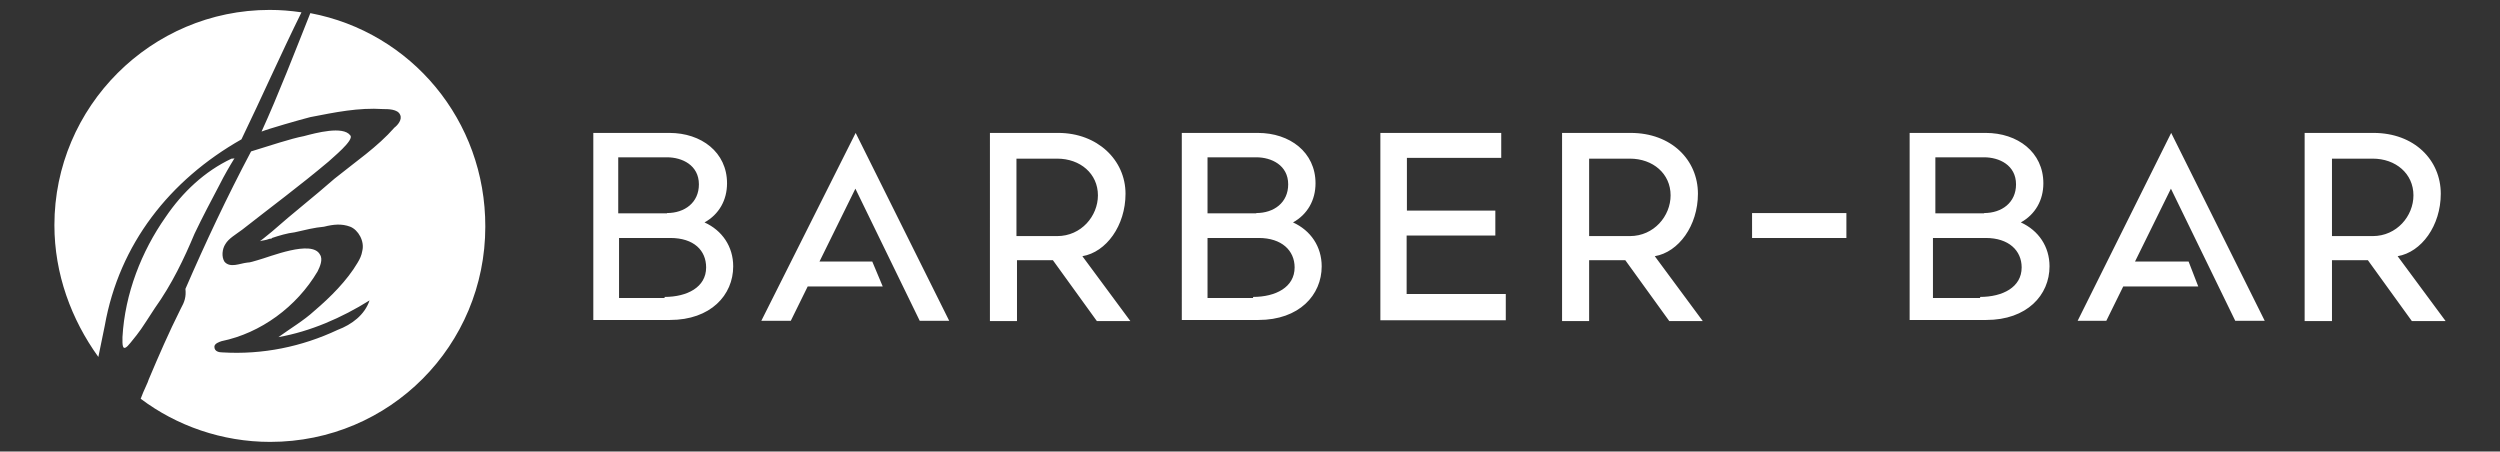
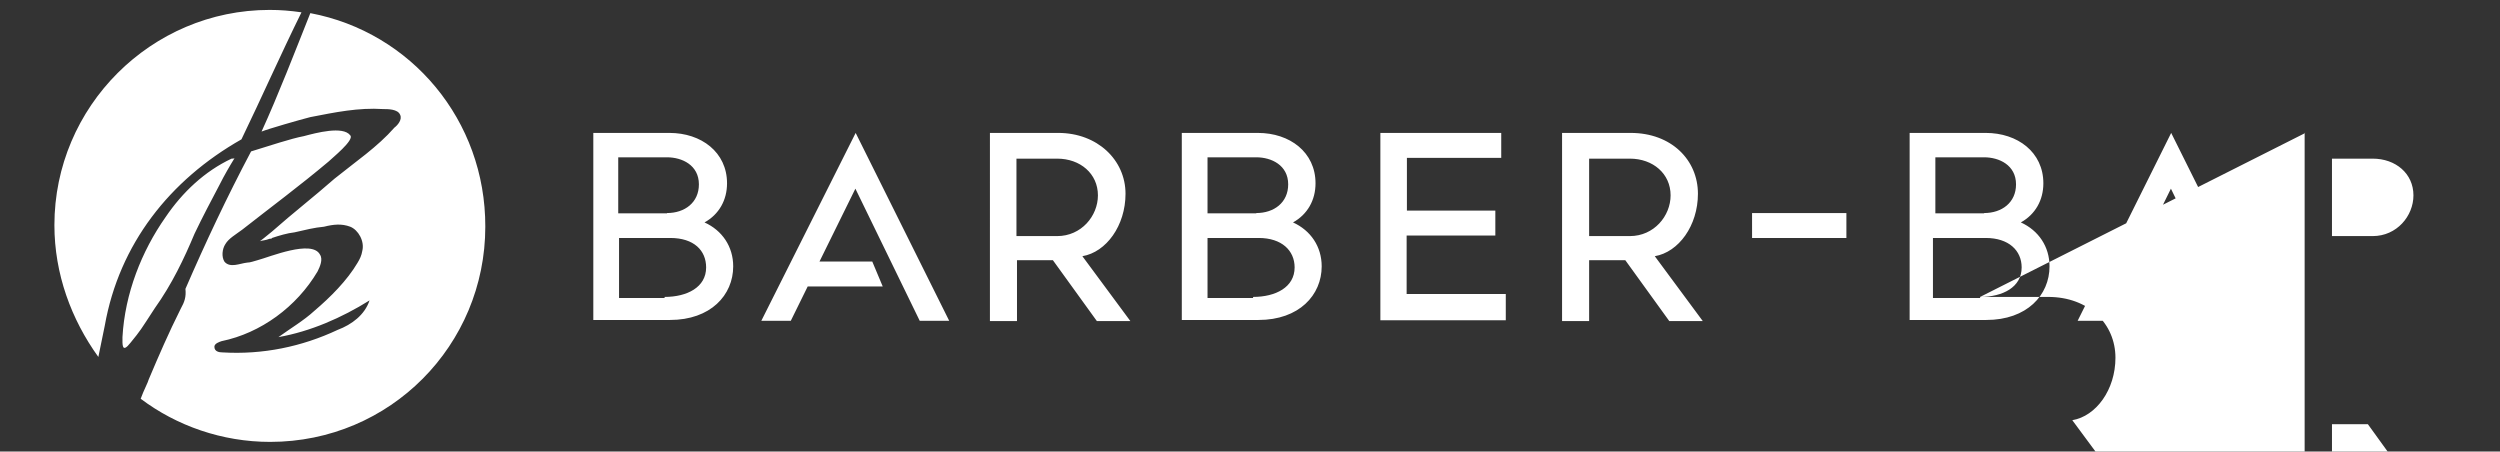
<svg xmlns="http://www.w3.org/2000/svg" version="1.1" id="レイヤー_1のコピー" x="0px" y="0px" viewBox="0 0 932.9 168.5" style="enable-background:new 0 0 932.9 168.5;" xml:space="preserve">
  <rect x="0" y="0" width="932.9" height="168.5" fill="#333333" stroke="none" />
  <style type="text/css">
	.st0{fill:#FFFFFF;}
</style>
-   <path class="st0" d="M583.1,49.6h25.4c15.2,0,25.1,10.1,25.1,22.7c0,11.9-7.2,21.8-16.1,23.3l17.9,24.2h-12.5l-16.4-22.7H593v22.7  h-10.1V49.6H583.1z M608.2,88.1c9,0,15.2-7.5,15.2-15.2c0-8.1-6.6-13.7-15.2-13.7H593v28.9H608.2L608.2,88.1z M440.8,49.6h28.6  c11.9,0,21.5,7.2,21.5,18.8c0,6.3-3,11.6-8.4,14.6c6.6,3,10.7,9,10.7,16.4c0,10.7-8.4,20-23.6,20h-28.6V49.6H440.8z M468.8,79.5  c6.6,0,11.9-3.9,11.9-10.7c0-7.2-6.3-10.1-11.9-10.1h-18.2v20.9H468.8z M467.6,110.8c8.4,0,15.5-3.6,15.5-11c0-6.3-4.8-11-13.4-11  h-19.1v22.4h17V110.8z M514.5,49.6h45.7v9.3h-35.2v19.7H558v9.3h-33.1v21.8h37v9.8h-46.8V49.6H514.5z M653.8,79.5H689v9.3h-35.2  V79.5z M221.2,49.6h28.6c11.9,0,21.5,7.2,21.5,18.8c0,6.3-3,11.6-8.4,14.6c6.6,3,10.7,9,10.7,16.4c0,10.7-8.4,20-23.6,20h-28.6V49.6  H221.2z M248.9,79.5c6.6,0,11.9-3.9,11.9-10.7c0-7.2-6.3-10.1-11.9-10.1h-18.2v20.9H248.9z M248,110.8c8.4,0,15.5-3.6,15.5-11  c0-6.3-4.5-11-13.4-11H231v22.4h17V110.8z M369.5,49.6h25.4c14.6,0,25.1,10.1,25.1,22.7c0,11.9-7.2,21.8-16.1,23.3l17.9,24.2h-12.5  l-16.4-22.7h-13.4v22.7h-10.1V49.6H369.5z M394.5,88.1c9,0,15.2-7.5,15.2-15.2c0-8.1-6.6-13.7-15.2-13.7h-15.2v28.9H394.5  L394.5,88.1z M343.2,119.7h11l-34.9-70.1l-35.2,70.1h11l6.3-12.8h28l-3.9-9.3h-19.7l13.4-27.2L343.2,119.7z M712.3,49.6H741  c11.9,0,21.5,7.2,21.5,18.8c0,6.3-3,11.6-8.4,14.6c6.6,3,10.7,9,10.7,16.4c0,10.7-8.4,20-23.6,20h-28.6V49.6H712.3z M740.4,79.5  c6.6,0,11.9-3.9,11.9-10.7c0-7.2-6.3-10.1-11.9-10.1h-18.2v20.9H740.4z M738.9,110.8c8.4,0,15.5-3.6,15.5-11c0-6.3-4.8-11-13.4-11  h-19.7v22.4h17.6V110.8z M860.3,49.6h25.4c15.2,0,25.1,10.1,25.1,22.7c0,11.9-7.2,21.8-16.1,23.3l17.9,24.2H900l-16.4-22.7h-13.4  v22.7H860V49.6H860.3z M885.4,88.1c9,0,15.2-7.5,15.2-15.2c0-8.1-6.6-13.7-15.2-13.7h-15.2v28.9H885.4L885.4,88.1z M834.1,119.7h11  l-34.9-70.1l-34.9,70.1H786l6.3-12.8h28l-3.6-9.3h-20l13.4-27.2L834.1,119.7z M39.1,121.5c5.4-30.4,24.2-54.3,51-69.5  c7.5-15.5,14.6-31.6,22.4-47.4c-4.2-0.6-7.8-0.9-11.9-0.9c-44.2,0-80.3,36.1-80.3,80.3c0,18.2,6.3,35.2,16.4,49.2  C37.6,128.7,38.5,124.5,39.1,121.5z M72.6,87.2c3-6.3,6.3-12.5,9.3-18.2c1.8-3.6,3.9-7.2,5.7-10.1c0,0.3-0.9,0.3-1.2,0.3  C76.4,63.9,68.1,71.7,61.8,81c-9,12.8-15.2,28.6-16.1,44.8c0,2.7-0.3,6.3,3,2.1c3.9-4.8,3.6-4.5,9-12.8  C64.2,106,68.7,96.5,72.6,87.2z M115.8,4.9c-5.7,14.3-11.9,30.4-18.2,44.2c2.1-0.9,14.6-4.5,18.2-5.4c9.3-1.8,17.9-3.6,27.2-3  c1.8,0,5.4,0,6.3,2.1c0.9,1.8-0.9,3.9-2.1,4.8c-6.3,7.2-14.6,12.8-22.4,19.1c-7.5,6.6-15.5,12.8-23.3,19.7c-1.2,0.9-2.1,1.8-4.5,3.6  c0.9-0.3,2.1-0.3,3.6-0.9l0,0c0.3,0,0.9,0,0.9-0.3c2.7-0.9,5.7-1.8,8.4-2.1c3.9-0.9,7.5-1.8,11-2.1c3.6-0.9,6.6-1.2,9.8,0  c3,1.2,5.4,5.4,4.5,9c-0.3,1.8-0.9,3-1.8,4.5c-3.9,6.6-10.1,12.8-16.1,17.9c-3.9,3.6-9,6.6-13.4,9.8c11.9-2.1,23.6-7.2,34-13.7  c-1.8,5.4-6.6,9-11.9,11c-13.4,6.3-28,9.3-43,8.4c-1.2,0-3-0.3-3-2.1c0-1.2,1.8-1.8,2.7-2.1c14.6-3,28-12.8,35.8-26  c0.9-1.8,2.1-4.5,0.9-6.3c-3-5.7-18.8,0.9-23.3,2.1c-1.2,0.3-2.7,0.9-3.9,0.9c-2.7,0.3-6.3,2.1-8.4-0.3c-1.2-1.8-0.9-4.8,0.3-6.6  c1.2-2.1,3.9-3.6,6.3-5.4c10.7-8.4,21.5-16.4,32.2-25.4c1.2-1.2,9.8-8.1,8.1-9.8c-2.7-3.6-12.8-0.9-17.3,0.3  c-4.8,0.9-12.8,3.6-19.7,5.7c-9,17-17,34-24.5,51.3c0.3,3-0.3,4.8-1.8,7.5c-4.5,9-8.1,17.3-11.9,26.3c-0.3,1.2-1.8,3.9-3,7.2  c13.4,10.1,30.4,16.1,48.3,16.1c44.8,0,80.3-36.1,80.3-80.3C181.2,44.9,153.4,12,115.8,4.9z" />
+   <path class="st0" d="M583.1,49.6h25.4c15.2,0,25.1,10.1,25.1,22.7c0,11.9-7.2,21.8-16.1,23.3l17.9,24.2h-12.5l-16.4-22.7H593v22.7  h-10.1V49.6H583.1z M608.2,88.1c9,0,15.2-7.5,15.2-15.2c0-8.1-6.6-13.7-15.2-13.7H593v28.9H608.2L608.2,88.1z M440.8,49.6h28.6  c11.9,0,21.5,7.2,21.5,18.8c0,6.3-3,11.6-8.4,14.6c6.6,3,10.7,9,10.7,16.4c0,10.7-8.4,20-23.6,20h-28.6V49.6H440.8z M468.8,79.5  c6.6,0,11.9-3.9,11.9-10.7c0-7.2-6.3-10.1-11.9-10.1h-18.2v20.9H468.8z M467.6,110.8c8.4,0,15.5-3.6,15.5-11c0-6.3-4.8-11-13.4-11  h-19.1v22.4h17V110.8z M514.5,49.6h45.7v9.3h-35.2v19.7H558v9.3h-33.1v21.8h37v9.8h-46.8V49.6H514.5z M653.8,79.5H689v9.3h-35.2  V79.5z M221.2,49.6h28.6c11.9,0,21.5,7.2,21.5,18.8c0,6.3-3,11.6-8.4,14.6c6.6,3,10.7,9,10.7,16.4c0,10.7-8.4,20-23.6,20h-28.6V49.6  H221.2z M248.9,79.5c6.6,0,11.9-3.9,11.9-10.7c0-7.2-6.3-10.1-11.9-10.1h-18.2v20.9H248.9z M248,110.8c8.4,0,15.5-3.6,15.5-11  c0-6.3-4.5-11-13.4-11H231v22.4h17V110.8z M369.5,49.6h25.4c14.6,0,25.1,10.1,25.1,22.7c0,11.9-7.2,21.8-16.1,23.3l17.9,24.2h-12.5  l-16.4-22.7h-13.4v22.7h-10.1V49.6H369.5z M394.5,88.1c9,0,15.2-7.5,15.2-15.2c0-8.1-6.6-13.7-15.2-13.7h-15.2v28.9H394.5  L394.5,88.1z M343.2,119.7h11l-34.9-70.1l-35.2,70.1h11l6.3-12.8h28l-3.9-9.3h-19.7l13.4-27.2L343.2,119.7z M712.3,49.6H741  c11.9,0,21.5,7.2,21.5,18.8c0,6.3-3,11.6-8.4,14.6c6.6,3,10.7,9,10.7,16.4c0,10.7-8.4,20-23.6,20h-28.6V49.6H712.3z M740.4,79.5  c6.6,0,11.9-3.9,11.9-10.7c0-7.2-6.3-10.1-11.9-10.1h-18.2v20.9H740.4z M738.9,110.8c8.4,0,15.5-3.6,15.5-11c0-6.3-4.8-11-13.4-11  h-19.7v22.4h17.6V110.8z h25.4c15.2,0,25.1,10.1,25.1,22.7c0,11.9-7.2,21.8-16.1,23.3l17.9,24.2H900l-16.4-22.7h-13.4  v22.7H860V49.6H860.3z M885.4,88.1c9,0,15.2-7.5,15.2-15.2c0-8.1-6.6-13.7-15.2-13.7h-15.2v28.9H885.4L885.4,88.1z M834.1,119.7h11  l-34.9-70.1l-34.9,70.1H786l6.3-12.8h28l-3.6-9.3h-20l13.4-27.2L834.1,119.7z M39.1,121.5c5.4-30.4,24.2-54.3,51-69.5  c7.5-15.5,14.6-31.6,22.4-47.4c-4.2-0.6-7.8-0.9-11.9-0.9c-44.2,0-80.3,36.1-80.3,80.3c0,18.2,6.3,35.2,16.4,49.2  C37.6,128.7,38.5,124.5,39.1,121.5z M72.6,87.2c3-6.3,6.3-12.5,9.3-18.2c1.8-3.6,3.9-7.2,5.7-10.1c0,0.3-0.9,0.3-1.2,0.3  C76.4,63.9,68.1,71.7,61.8,81c-9,12.8-15.2,28.6-16.1,44.8c0,2.7-0.3,6.3,3,2.1c3.9-4.8,3.6-4.5,9-12.8  C64.2,106,68.7,96.5,72.6,87.2z M115.8,4.9c-5.7,14.3-11.9,30.4-18.2,44.2c2.1-0.9,14.6-4.5,18.2-5.4c9.3-1.8,17.9-3.6,27.2-3  c1.8,0,5.4,0,6.3,2.1c0.9,1.8-0.9,3.9-2.1,4.8c-6.3,7.2-14.6,12.8-22.4,19.1c-7.5,6.6-15.5,12.8-23.3,19.7c-1.2,0.9-2.1,1.8-4.5,3.6  c0.9-0.3,2.1-0.3,3.6-0.9l0,0c0.3,0,0.9,0,0.9-0.3c2.7-0.9,5.7-1.8,8.4-2.1c3.9-0.9,7.5-1.8,11-2.1c3.6-0.9,6.6-1.2,9.8,0  c3,1.2,5.4,5.4,4.5,9c-0.3,1.8-0.9,3-1.8,4.5c-3.9,6.6-10.1,12.8-16.1,17.9c-3.9,3.6-9,6.6-13.4,9.8c11.9-2.1,23.6-7.2,34-13.7  c-1.8,5.4-6.6,9-11.9,11c-13.4,6.3-28,9.3-43,8.4c-1.2,0-3-0.3-3-2.1c0-1.2,1.8-1.8,2.7-2.1c14.6-3,28-12.8,35.8-26  c0.9-1.8,2.1-4.5,0.9-6.3c-3-5.7-18.8,0.9-23.3,2.1c-1.2,0.3-2.7,0.9-3.9,0.9c-2.7,0.3-6.3,2.1-8.4-0.3c-1.2-1.8-0.9-4.8,0.3-6.6  c1.2-2.1,3.9-3.6,6.3-5.4c10.7-8.4,21.5-16.4,32.2-25.4c1.2-1.2,9.8-8.1,8.1-9.8c-2.7-3.6-12.8-0.9-17.3,0.3  c-4.8,0.9-12.8,3.6-19.7,5.7c-9,17-17,34-24.5,51.3c0.3,3-0.3,4.8-1.8,7.5c-4.5,9-8.1,17.3-11.9,26.3c-0.3,1.2-1.8,3.9-3,7.2  c13.4,10.1,30.4,16.1,48.3,16.1c44.8,0,80.3-36.1,80.3-80.3C181.2,44.9,153.4,12,115.8,4.9z" />
</svg>